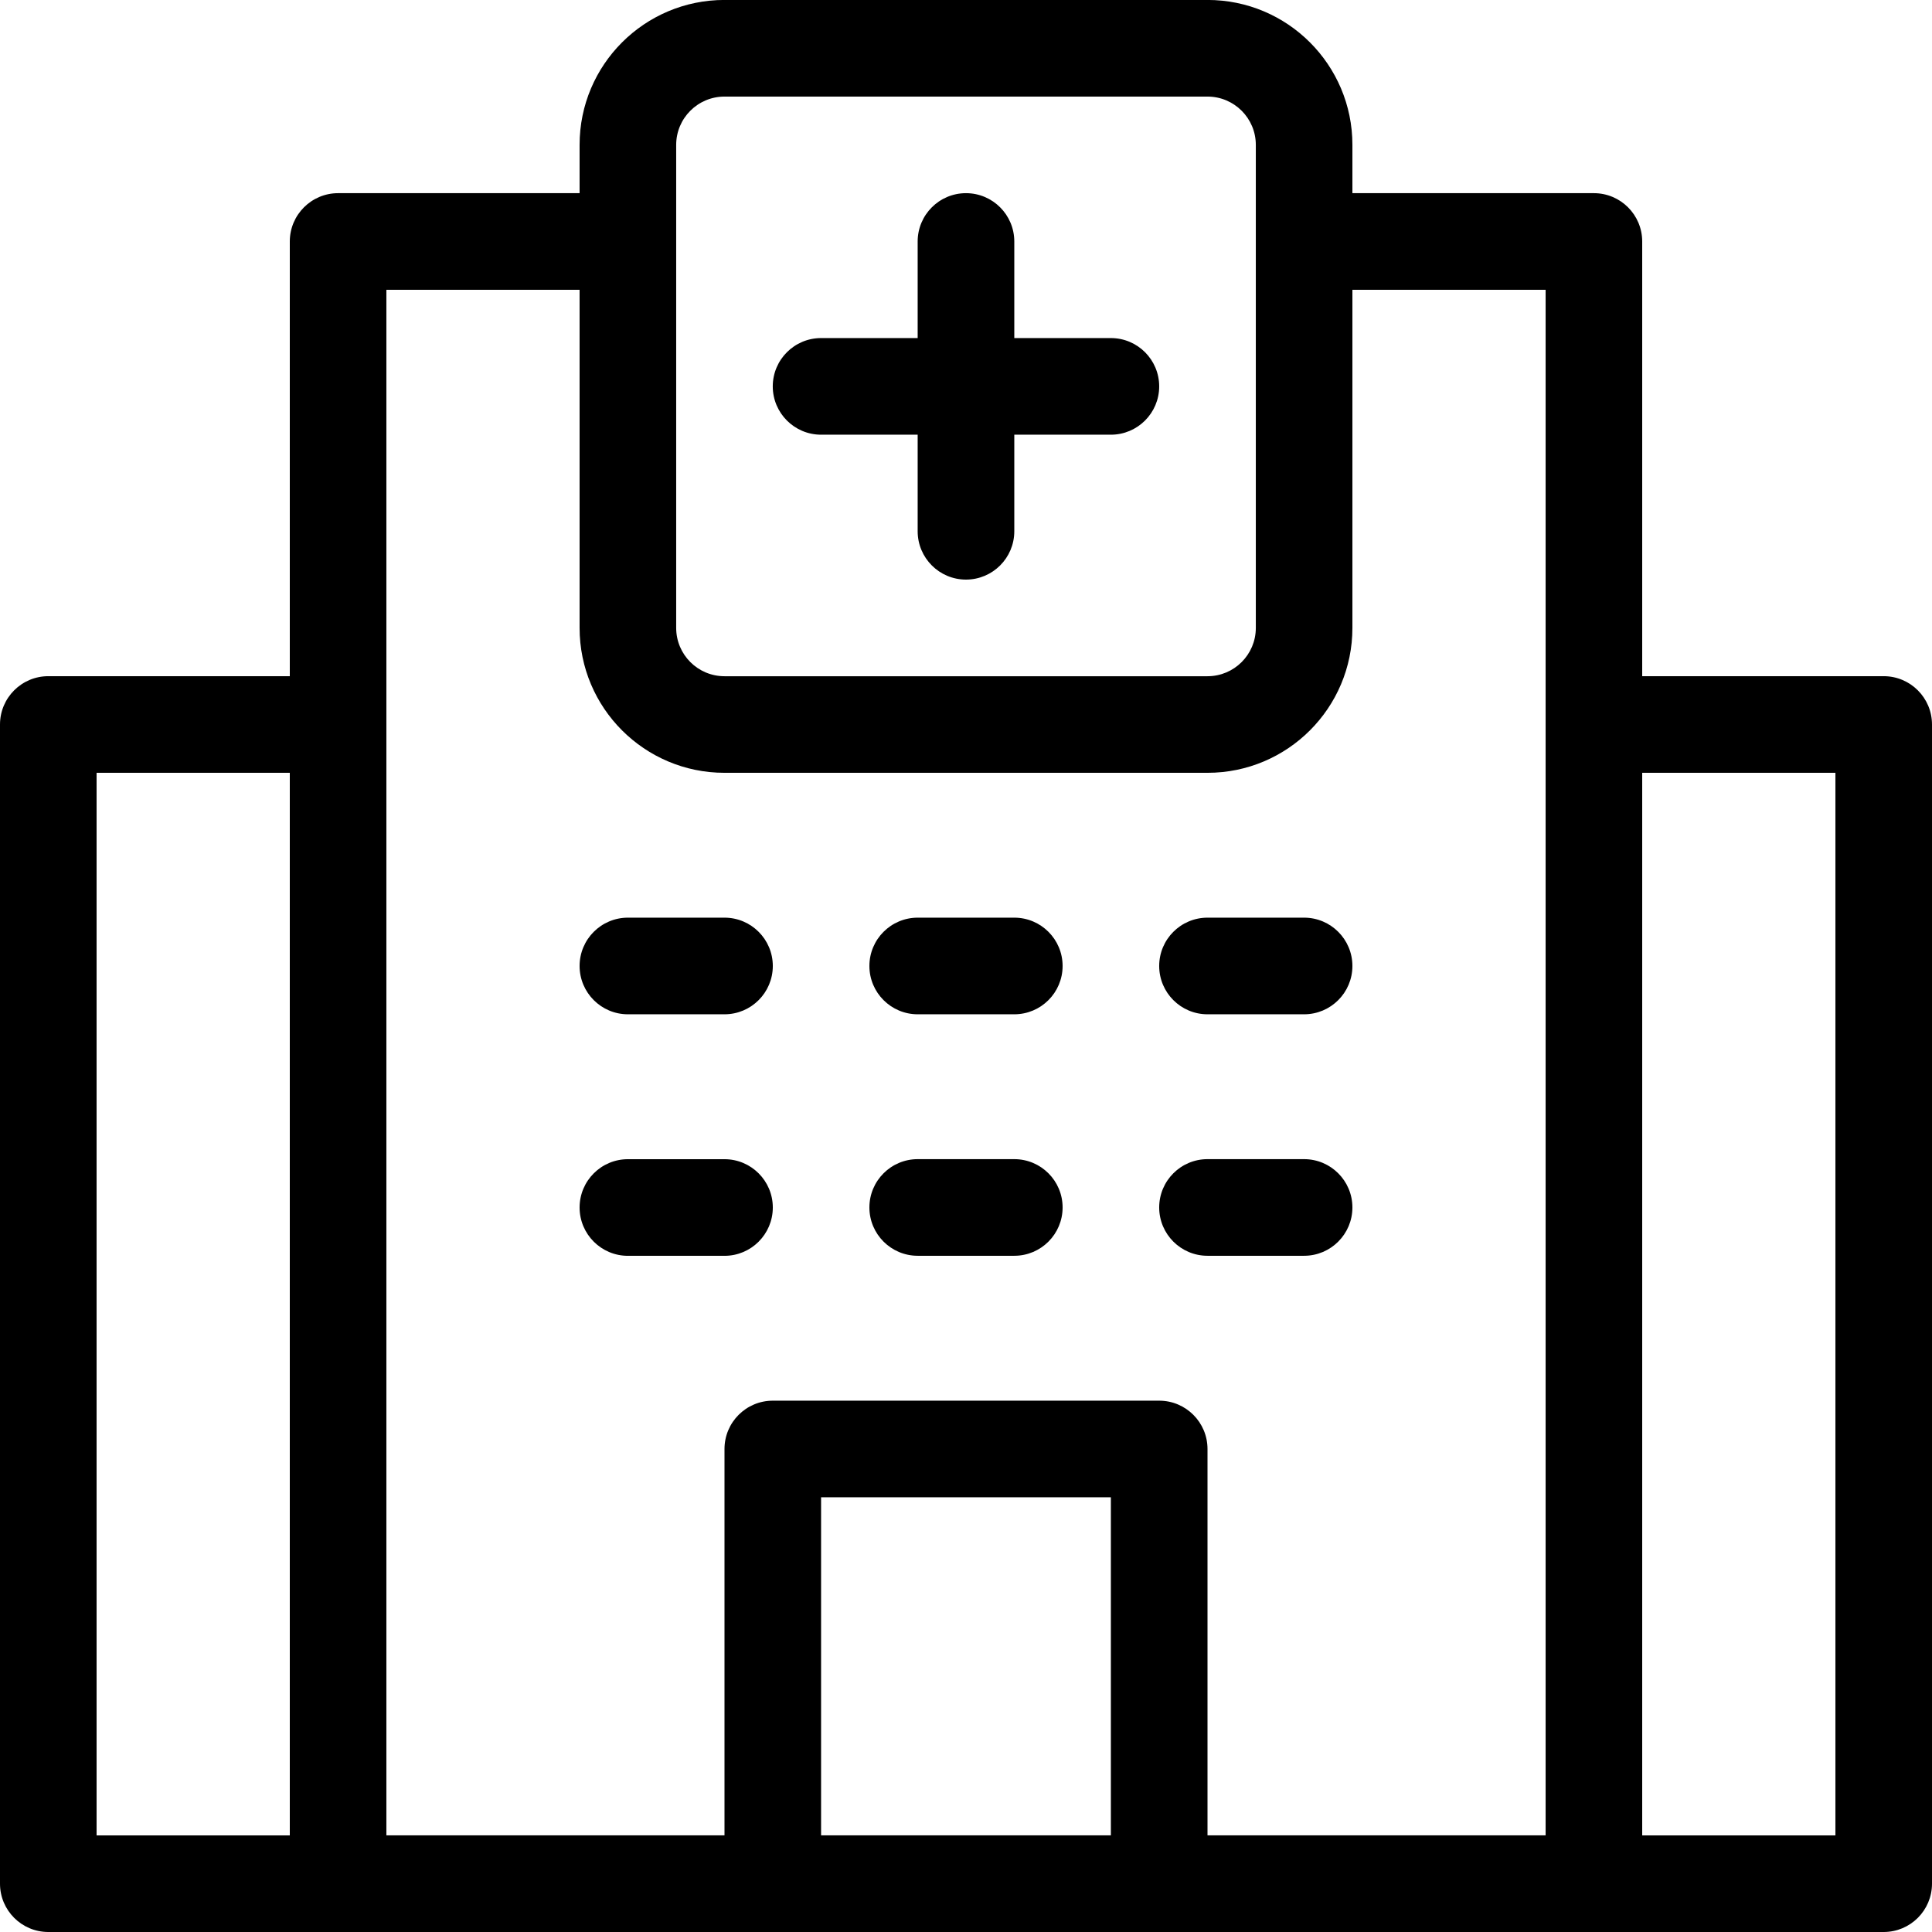
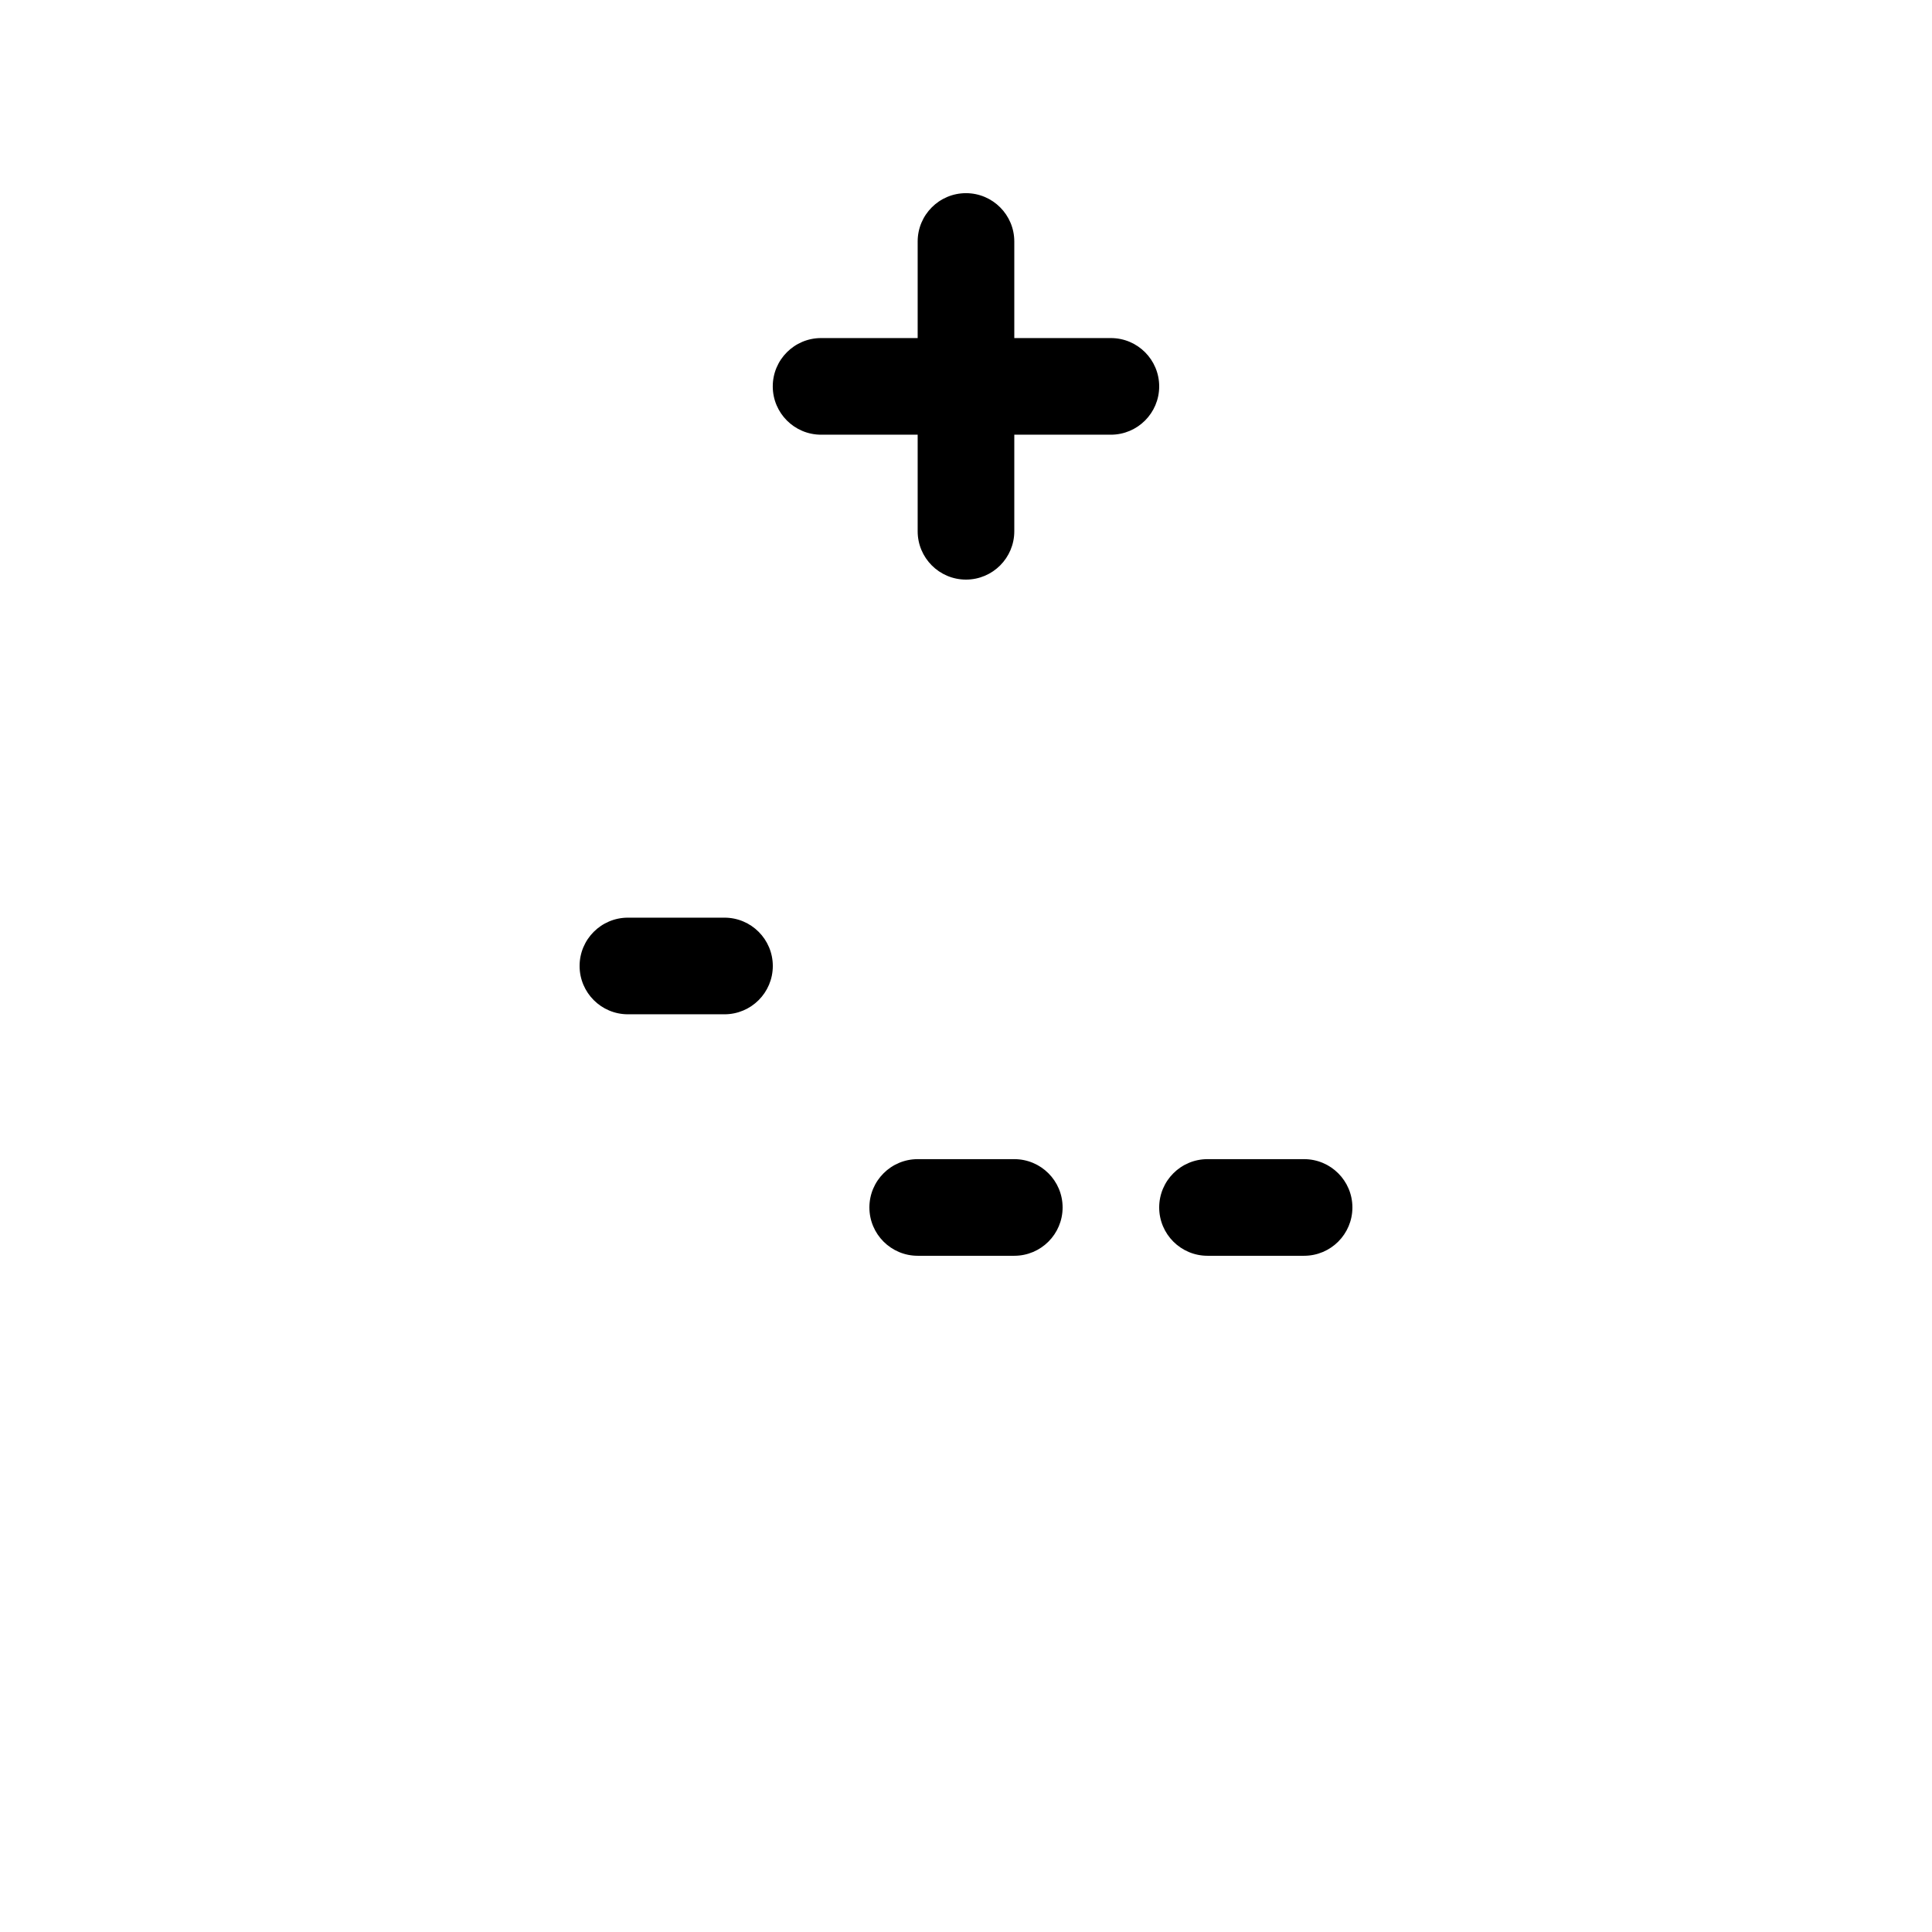
<svg xmlns="http://www.w3.org/2000/svg" id="Ebene_2" data-name="Ebene 2" viewBox="0 0 426.67 426.67">
  <g id="icons">
-     <path d="M10.67,426.67h405.33c5.89,0,10.67-4.78,10.67-10.67V160c0-5.89-4.78-10.67-10.67-10.67h-53.33V53.33c0-5.89-4.78-10.67-10.67-10.67h-53.33v-10.67c0-17.67-14.33-32-32-32h-106.67c-17.67,0-32,14.33-32,32v10.67h-53.33c-5.89,0-10.67,4.78-10.67,10.67v96H10.67c-5.89,0-10.67,4.78-10.67,10.67v256c0,5.89,4.78,10.67,10.67,10.67ZM362.67,170.67h42.67v234.67h-42.67v-234.67ZM245.33,405.33h-64v-74.67h64v74.67ZM149.33,32c0-5.89,4.78-10.67,10.67-10.67h106.67c5.89,0,10.67,4.78,10.67,10.67v106.67c0,5.89-4.78,10.67-10.67,10.67h-106.67c-5.89,0-10.67-4.78-10.67-10.67V32ZM85.33,64h42.67v74.67c0,17.67,14.33,32,32,32h106.67c17.67,0,32-14.33,32-32v-74.67h42.67v341.33h-74.67v-85.33c0-5.89-4.78-10.67-10.67-10.67h-85.33c-5.89,0-10.67,4.78-10.67,10.67v85.33h-74.67V64ZM21.33,170.67h42.67v234.67H21.33v-234.67Z" />
    <path d="M181.33,96h21.33v21.33c0,5.89,4.78,10.67,10.67,10.67s10.67-4.78,10.67-10.67v-21.33h21.33c5.89,0,10.67-4.78,10.67-10.67s-4.78-10.67-10.67-10.67h-21.33v-21.33c0-5.89-4.78-10.67-10.67-10.67s-10.67,4.78-10.67,10.67v21.33h-21.33c-5.89,0-10.67,4.78-10.67,10.67s4.78,10.67,10.67,10.67Z" />
    <path d="M138.67,224h21.33c5.89,0,10.67-4.78,10.67-10.67s-4.78-10.67-10.67-10.67h-21.33c-5.89,0-10.67,4.78-10.67,10.67s4.78,10.67,10.67,10.67Z" />
-     <path d="M170.67,266.67c0-5.89-4.78-10.67-10.67-10.67h-21.33c-5.89,0-10.67,4.78-10.67,10.67s4.78,10.67,10.67,10.67h21.33c5.89,0,10.67-4.78,10.67-10.67Z" />
-     <path d="M202.67,224h21.33c5.89,0,10.67-4.78,10.67-10.67s-4.78-10.67-10.67-10.67h-21.33c-5.89,0-10.67,4.78-10.67,10.67s4.78,10.67,10.67,10.67Z" />
    <path d="M202.67,277.33h21.33c5.89,0,10.67-4.78,10.67-10.67s-4.78-10.67-10.67-10.67h-21.33c-5.89,0-10.67,4.78-10.67,10.67s4.78,10.67,10.67,10.67Z" />
-     <path d="M266.67,224h21.33c5.89,0,10.67-4.78,10.67-10.67s-4.78-10.67-10.67-10.67h-21.33c-5.89,0-10.67,4.78-10.67,10.67s4.78,10.67,10.67,10.67Z" />
    <path d="M266.67,277.33h21.33c5.89,0,10.67-4.78,10.67-10.67s-4.78-10.67-10.67-10.67h-21.33c-5.89,0-10.67,4.78-10.67,10.67s4.78,10.67,10.67,10.67Z" />
  </g>
</svg>